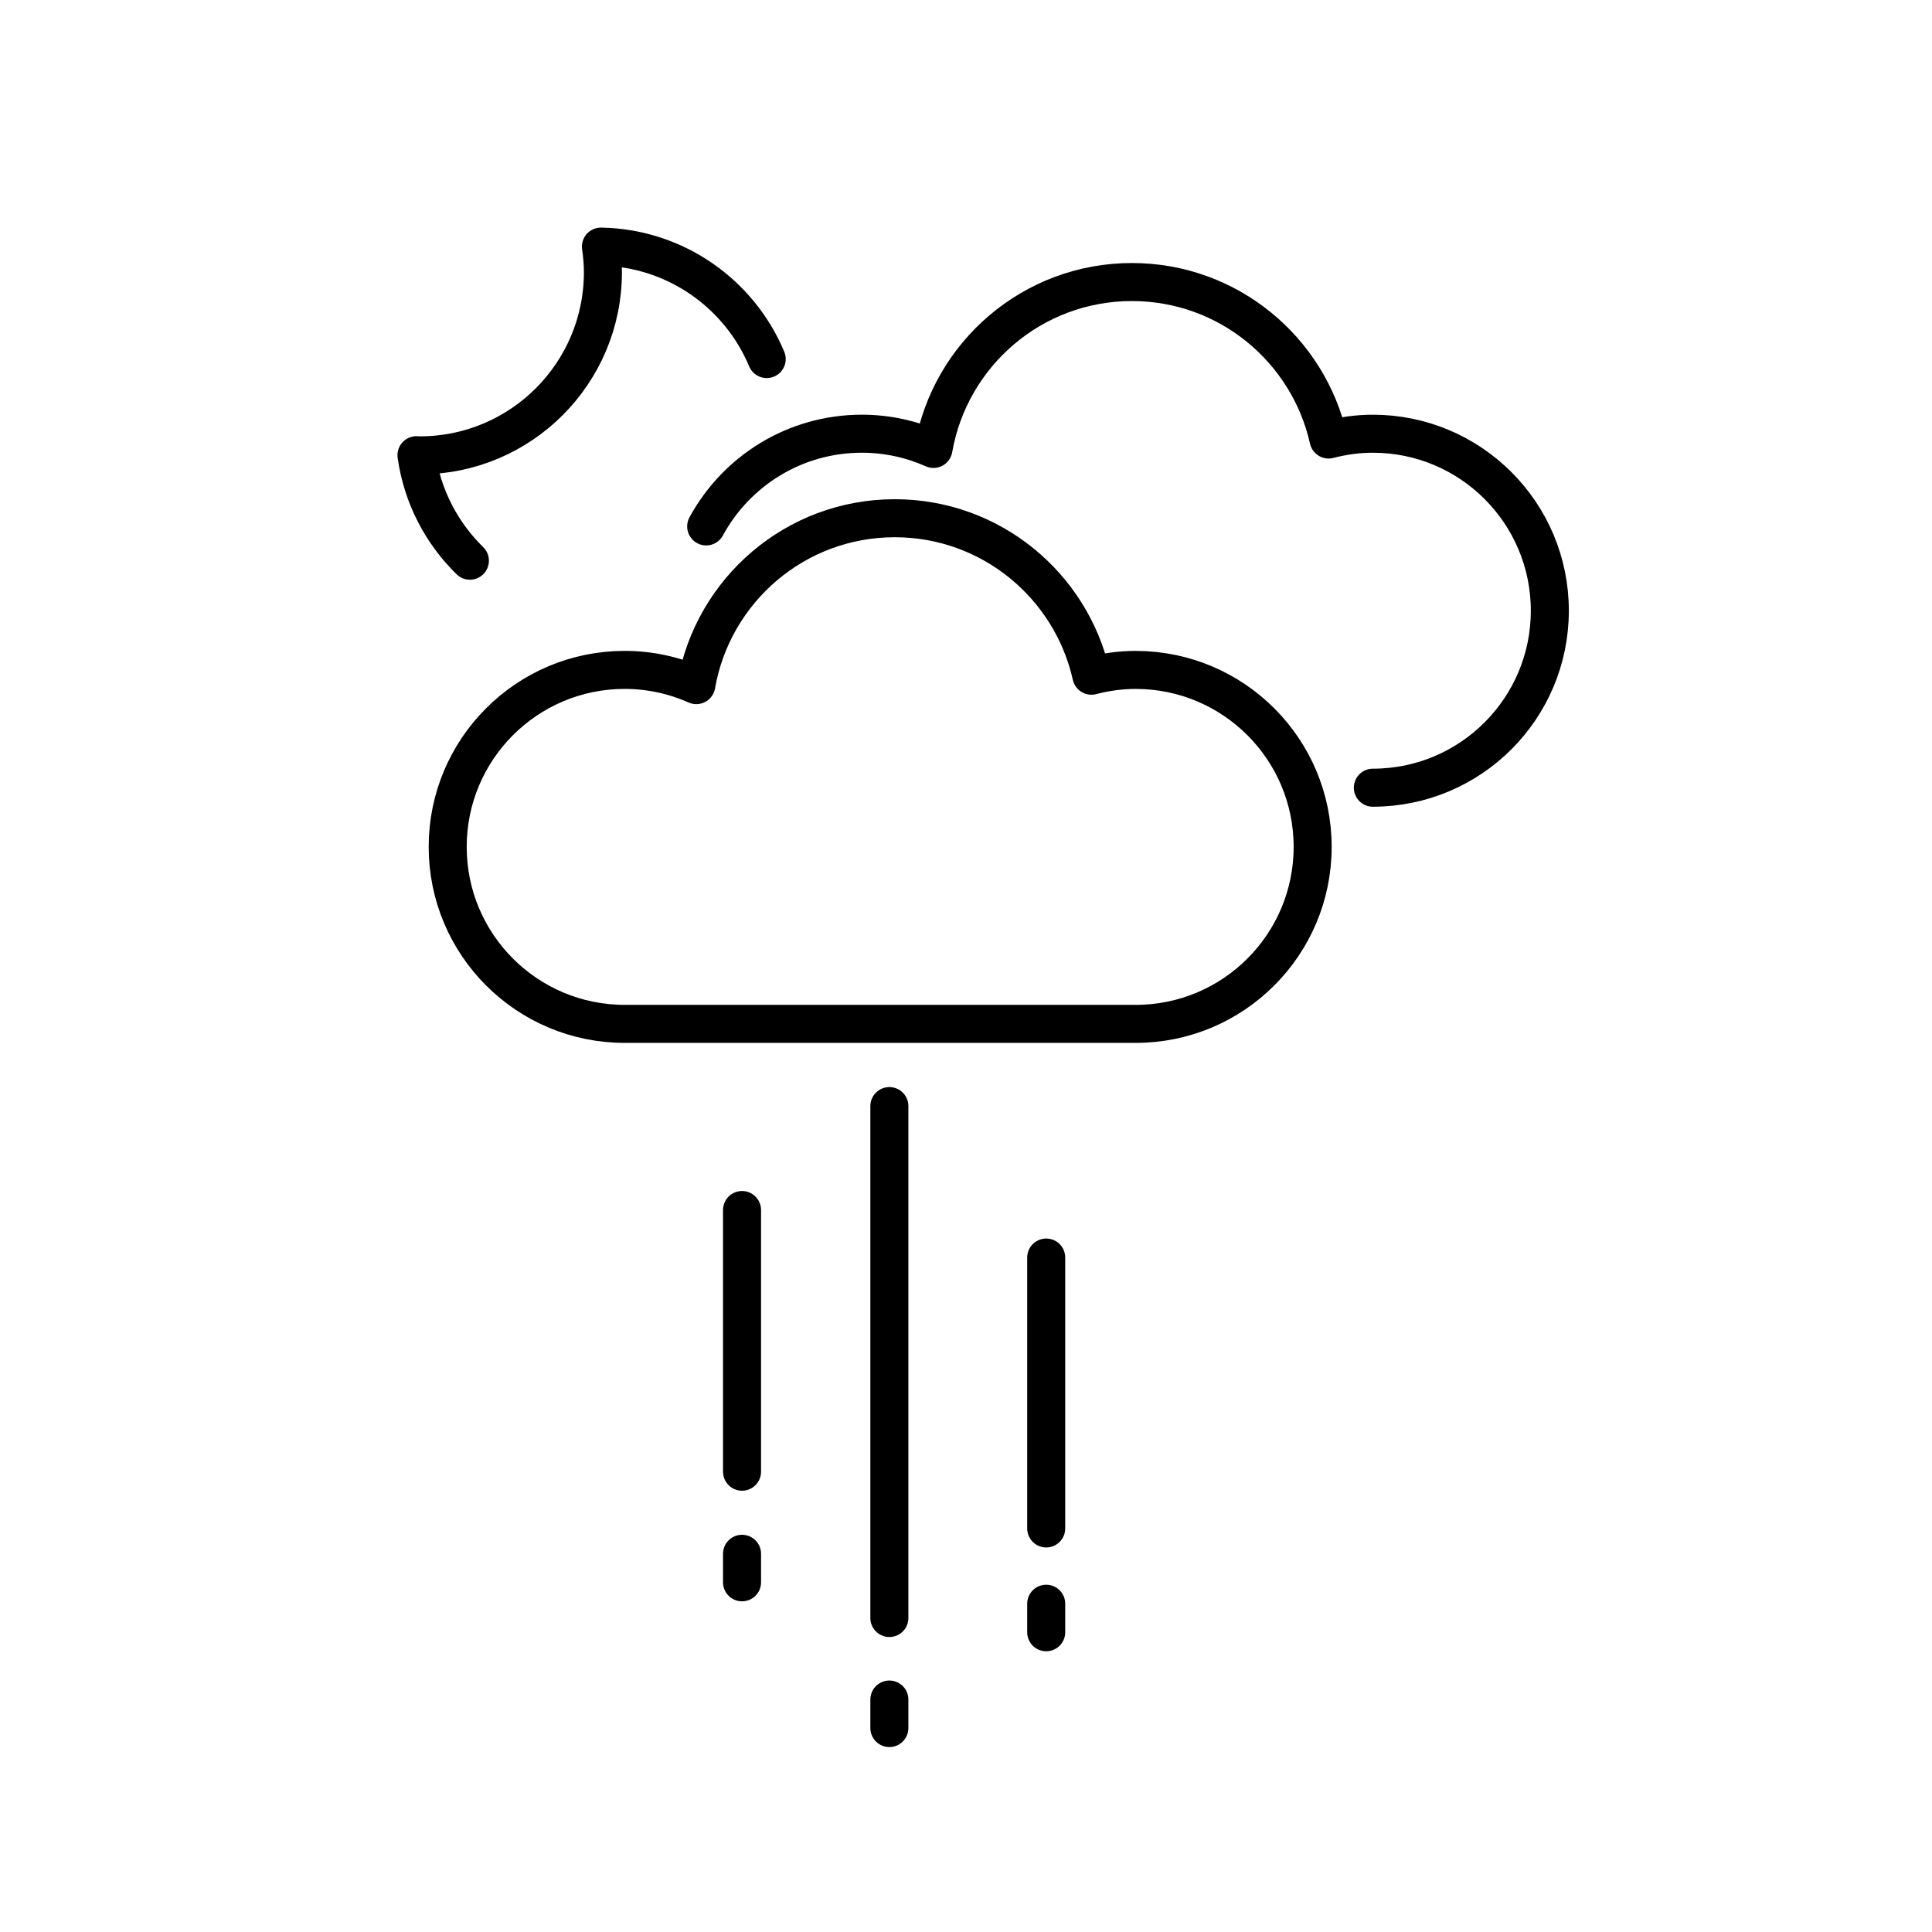
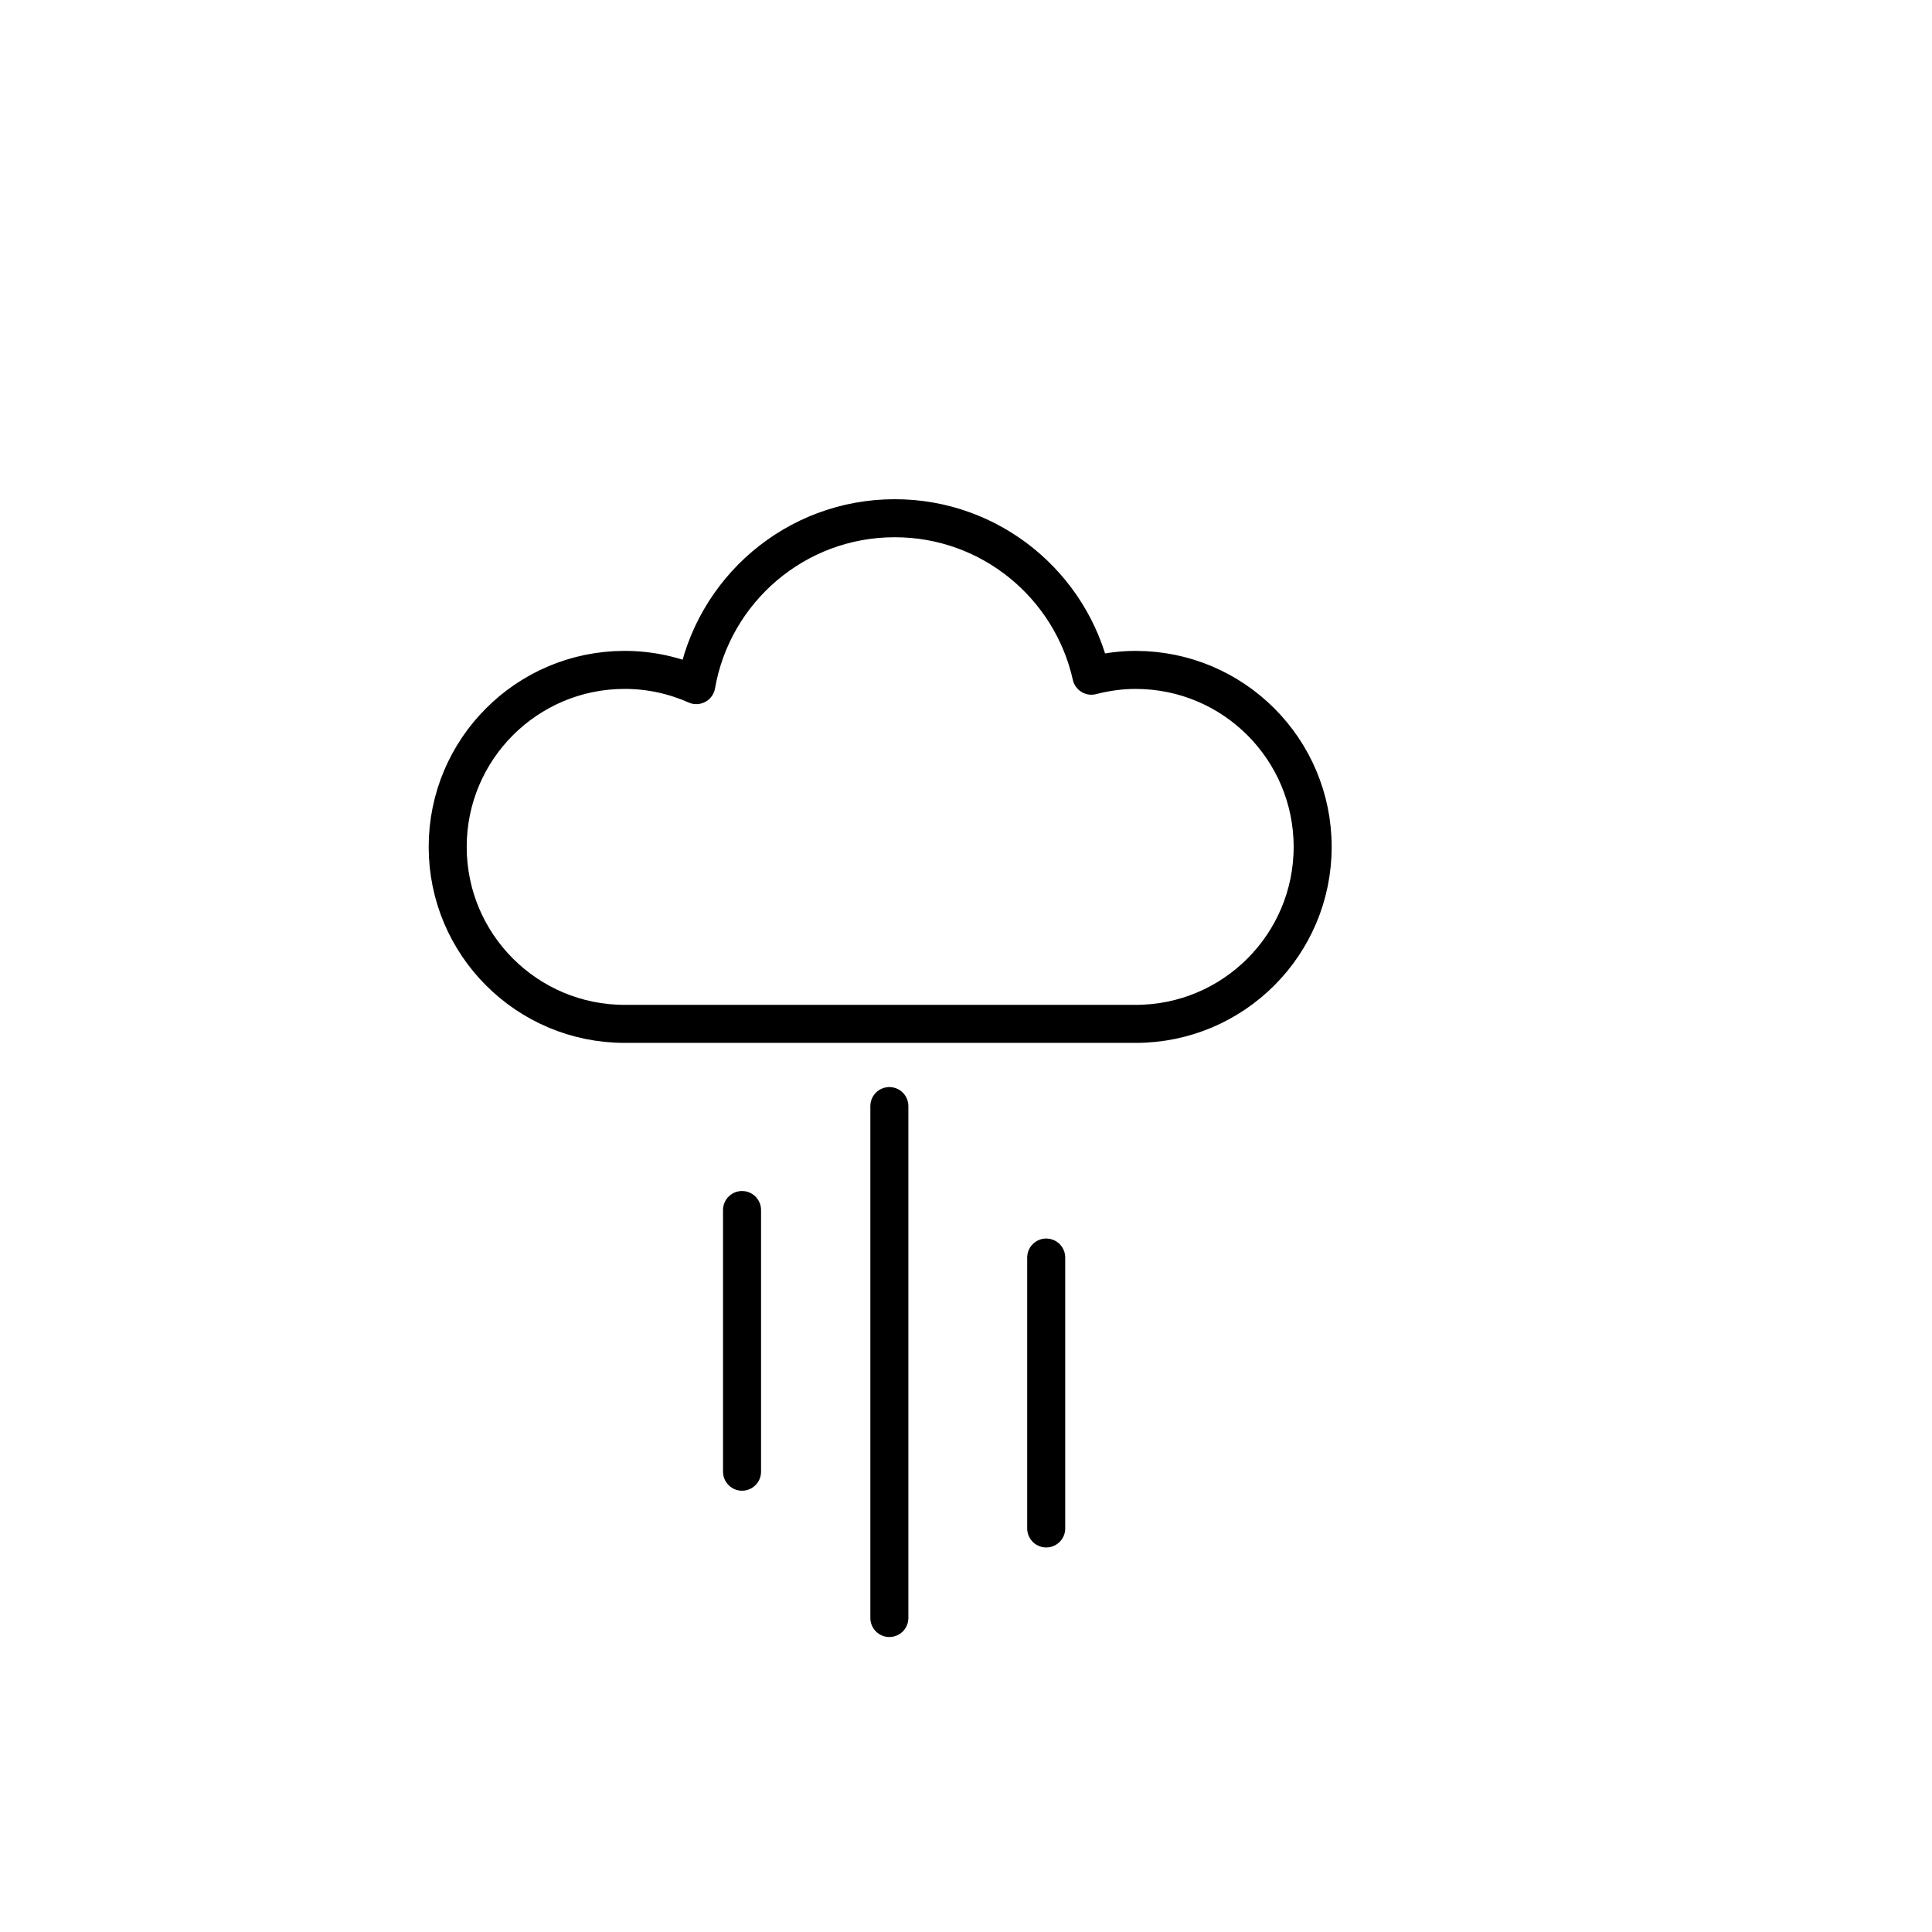
<svg xmlns="http://www.w3.org/2000/svg" width="800px" height="800px" version="1.1" viewBox="144 144 512 512">
  <g fill="none" stroke="#000000" stroke-linecap="round" stroke-linejoin="round" stroke-miterlimit="10" stroke-width="2">
    <path transform="matrix(5.038 0 0 5.038 148.09 148.09)" d="m38.221 62.838v13.765" />
    <path transform="matrix(5.038 0 0 5.038 148.09 148.09)" d="m45.971 57.371v26.928" />
    <path transform="matrix(5.038 0 0 5.038 148.09 148.09)" d="m54.221 65.338v14.25" />
-     <path transform="matrix(5.038 0 0 5.038 148.09 148.09)" d="m38.221 80.921v1.5" />
-     <path transform="matrix(5.038 0 0 5.038 148.09 148.09)" d="m45.971 88.588v1.5" />
-     <path transform="matrix(5.038 0 0 5.038 148.09 148.09)" d="m54.221 83.548v1.5" />
-     <path transform="matrix(5.038 0 0 5.038 148.09 148.09)" d="m23.906 28.682c-1.488-1.454-2.507-3.388-2.81-5.55 0.058 7.76e-4 0.114 0.009 0.172 0.009 5.321 0 9.635-4.314 9.635-9.635 0-0.458-0.043-0.905-0.105-1.346 3.931 0.07 7.288 2.489 8.721 5.915" />
    <path transform="matrix(5.038 0 0 5.038 148.09 148.09)" d="m58.927 34.427c-0.806 0-1.583 0.113-2.329 0.305-1.06-4.74-5.285-8.284-10.344-8.284-5.234 0-9.571 3.794-10.439 8.779-1.152-0.511-2.425-0.801-3.767-0.801-5.142 0-9.31 4.168-9.31 9.31 0 5.142 4.168 9.31 9.31 9.31h26.879c5.142 0 9.31-4.168 9.31-9.31 0-5.142-4.168-9.309-9.31-9.309z" />
-     <path transform="matrix(5.038 0 0 5.038 148.09 148.09)" d="m71.403 40.623c5.142 0 9.31-4.168 9.31-9.31 0-5.142-4.168-9.31-9.31-9.31-0.806 0-1.583 0.113-2.329 0.305-1.06-4.74-5.285-8.284-10.344-8.284-5.234 0-9.571 3.794-10.439 8.779-1.152-0.511-2.425-0.801-3.767-0.801-3.537 0-6.613 1.972-8.189 4.877" />
  </g>
</svg>